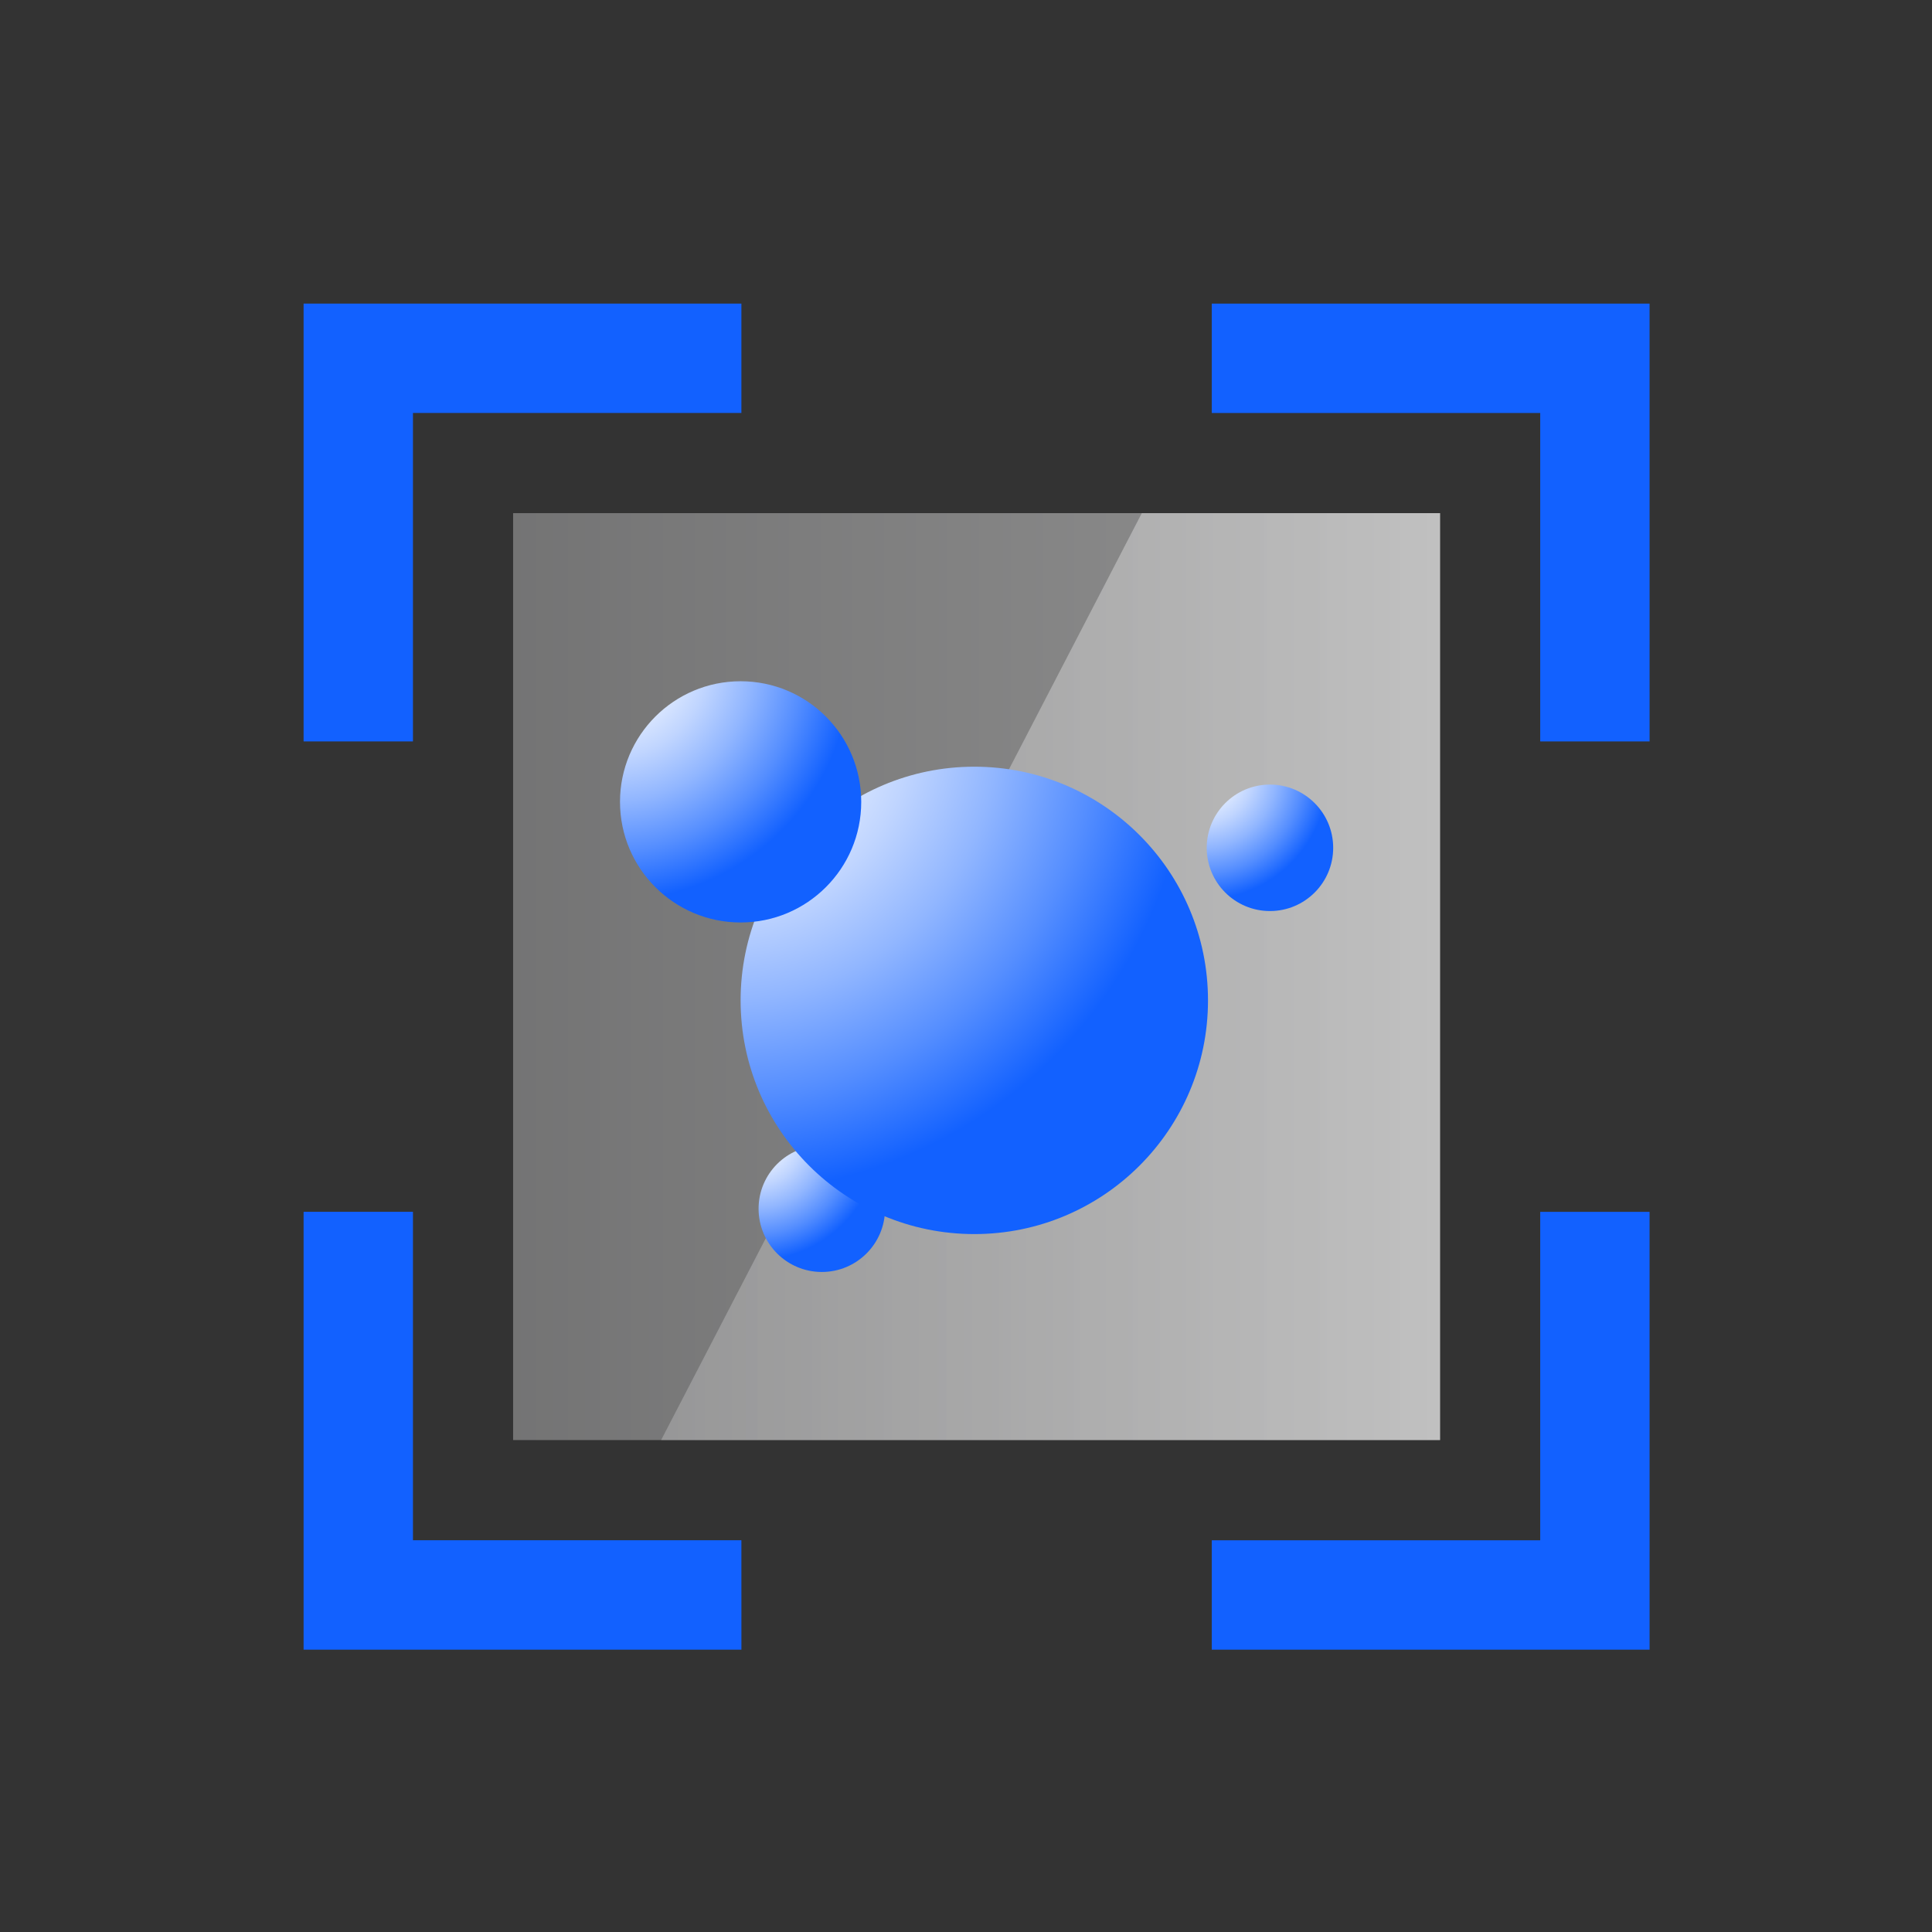
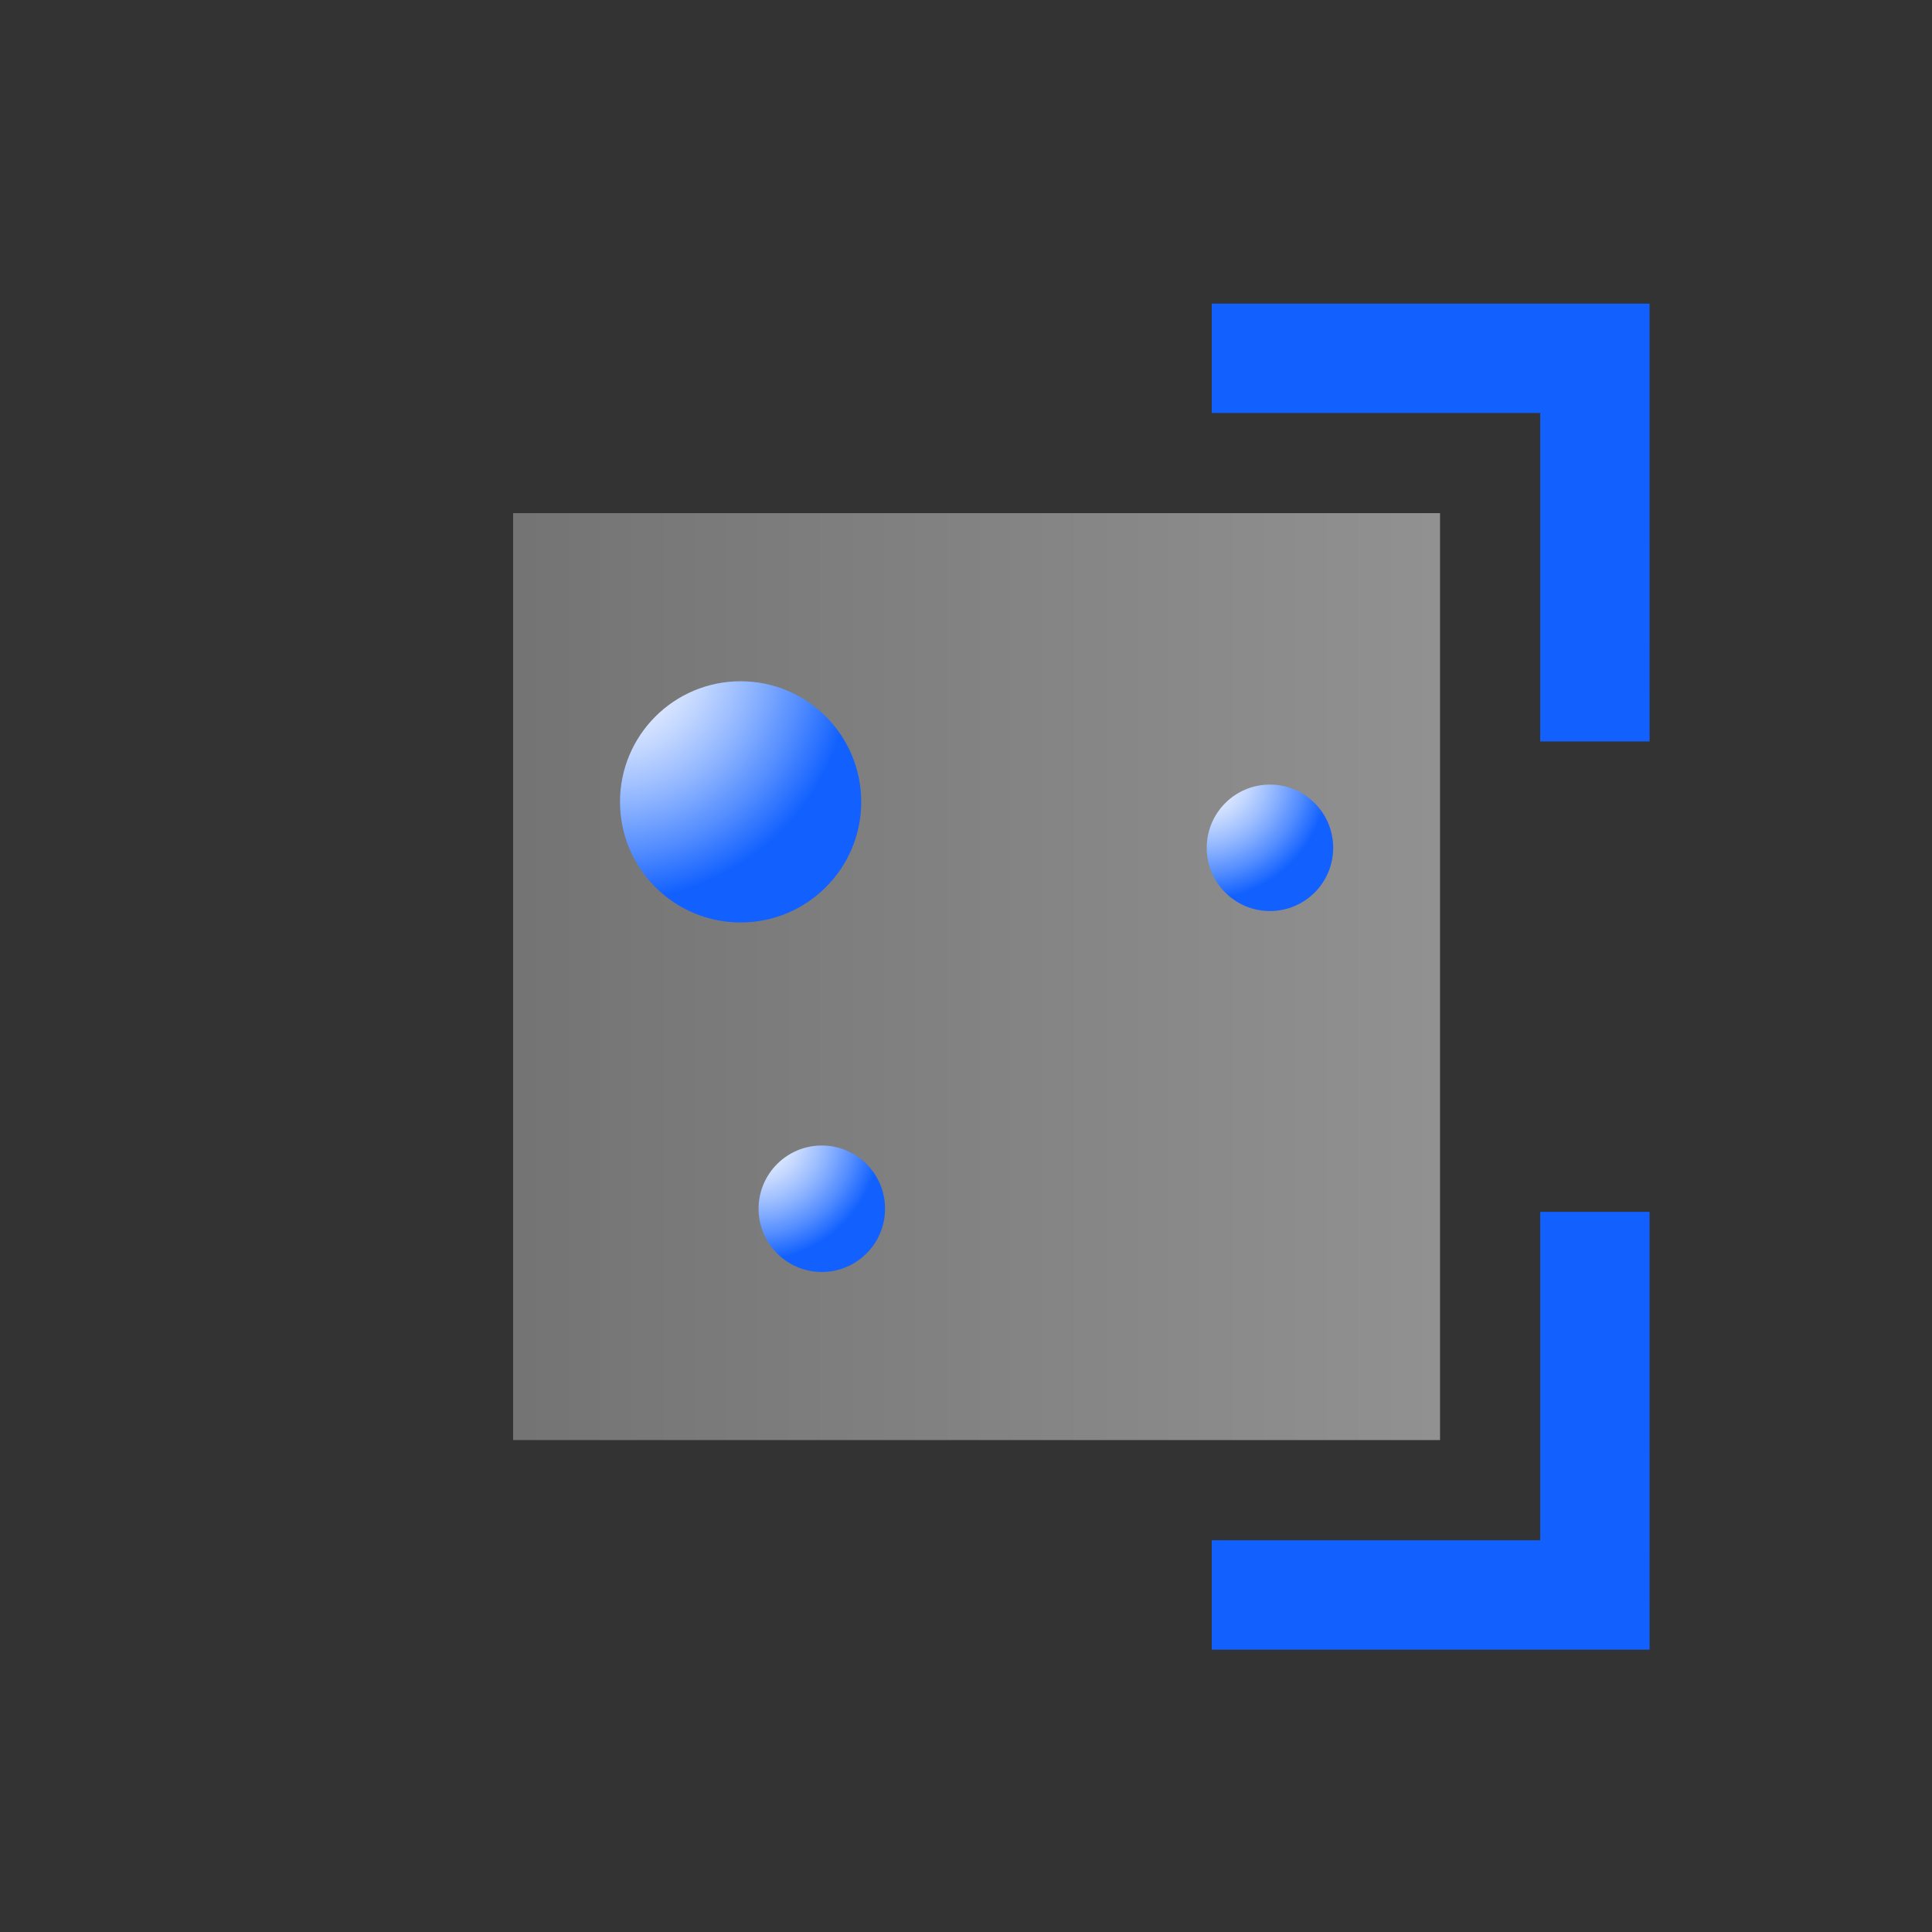
<svg xmlns="http://www.w3.org/2000/svg" xmlns:xlink="http://www.w3.org/1999/xlink" width="70" height="70" viewBox="0 0 70 70">
  <rect x="0" y="0" width="70" height="70" fill="#333333" stroke="none" />
  <defs>
    <linearGradient id="linear-gradient" y1="0.5" x2="1" y2="0.5" gradientUnits="objectBoundingBox">
      <stop offset="0" stop-color="#b5b5b6" stop-opacity="0.502" />
      <stop offset="1" stop-color="#efefef" stop-opacity="0.502" />
    </linearGradient>
    <radialGradient id="radial-gradient" cx="-0.026" cy="-0.077" r="1.207" gradientTransform="translate(0)" gradientUnits="objectBoundingBox">
      <stop offset="0" stop-color="#fff" />
      <stop offset="0.074" stop-color="#f7faff" />
      <stop offset="0.187" stop-color="#e2ecff" />
      <stop offset="0.323" stop-color="#c0d5ff" />
      <stop offset="0.477" stop-color="#91b6ff" />
      <stop offset="0.647" stop-color="#558eff" />
      <stop offset="0.817" stop-color="#1261ff" />
    </radialGradient>
    <radialGradient id="radial-gradient-2" cx="-0.026" cy="-0.077" r="1.207" xlink:href="#radial-gradient" />
    <radialGradient id="radial-gradient-3" cx="-0.026" cy="-0.077" r="1.207" xlink:href="#radial-gradient" />
    <radialGradient id="radial-gradient-4" cx="-0.026" cy="-0.077" r="1.207" xlink:href="#radial-gradient" />
  </defs>
  <g id="Group_29019" data-name="Group 29019" transform="translate(-739 -901)">
    <g id="Group_28928" data-name="Group 28928" transform="translate(-0.188 3.884)">
      <g id="Group_28915" data-name="Group 28915" transform="translate(750.188 908.116)">
-         <path id="Path_41359" data-name="Path 41359" d="M447.251,92.007h-3.962V76.144h15.862v3.962h-11.9Z" transform="translate(-443.289 -76.144)" fill="#1261ff" />
        <path id="Path_41360" data-name="Path 41360" d="M514.843,92.007H510.88v-11.9h-11.9V76.144h15.862Z" transform="translate(-466.075 -76.144)" fill="#1261ff" />
        <g id="Group_28914" data-name="Group 28914" transform="translate(0 32.905)">
-           <path id="Path_41361" data-name="Path 41361" d="M459.152,147.7H443.289V131.835h3.962v11.9h11.9Z" transform="translate(-443.289 -131.835)" fill="#1261ff" />
          <path id="Path_41362" data-name="Path 41362" d="M514.843,147.7H498.98v-3.962h11.9v-11.9h3.962Z" transform="translate(-466.075 -131.835)" fill="#1261ff" />
        </g>
      </g>
      <rect id="Rectangle_4216" data-name="Rectangle 4216" width="33.584" height="33.584" transform="translate(757.779 915.708)" fill="url(#linear-gradient)" />
-       <path id="Path_41363" data-name="Path 41363" d="M482.629,88.993h10.806v33.584H465.213Z" transform="translate(297.929 826.715)" fill="url(#linear-gradient)" />
      <g id="Group_28916" data-name="Group 28916" transform="translate(761.652 921.799)">
        <circle id="Ellipse_502" data-name="Ellipse 502" cx="2.291" cy="2.291" r="2.291" transform="translate(21.258 3.744)" fill="url(#radial-gradient)" />
        <circle id="Ellipse_503" data-name="Ellipse 503" cx="2.291" cy="2.291" r="2.291" transform="translate(5.021 16.821)" fill="url(#radial-gradient-2)" />
-         <circle id="Ellipse_504" data-name="Ellipse 504" cx="8.467" cy="8.467" r="8.467" transform="translate(4.37 3.096)" fill="url(#radial-gradient-3)" />
        <circle id="Ellipse_505" data-name="Ellipse 505" cx="4.37" cy="4.37" r="4.37" fill="url(#radial-gradient-4)" />
      </g>
    </g>
-     <rect id="Rectangle_4228" data-name="Rectangle 4228" width="70" height="70" transform="translate(739 901)" fill="none" />
  </g>
</svg>